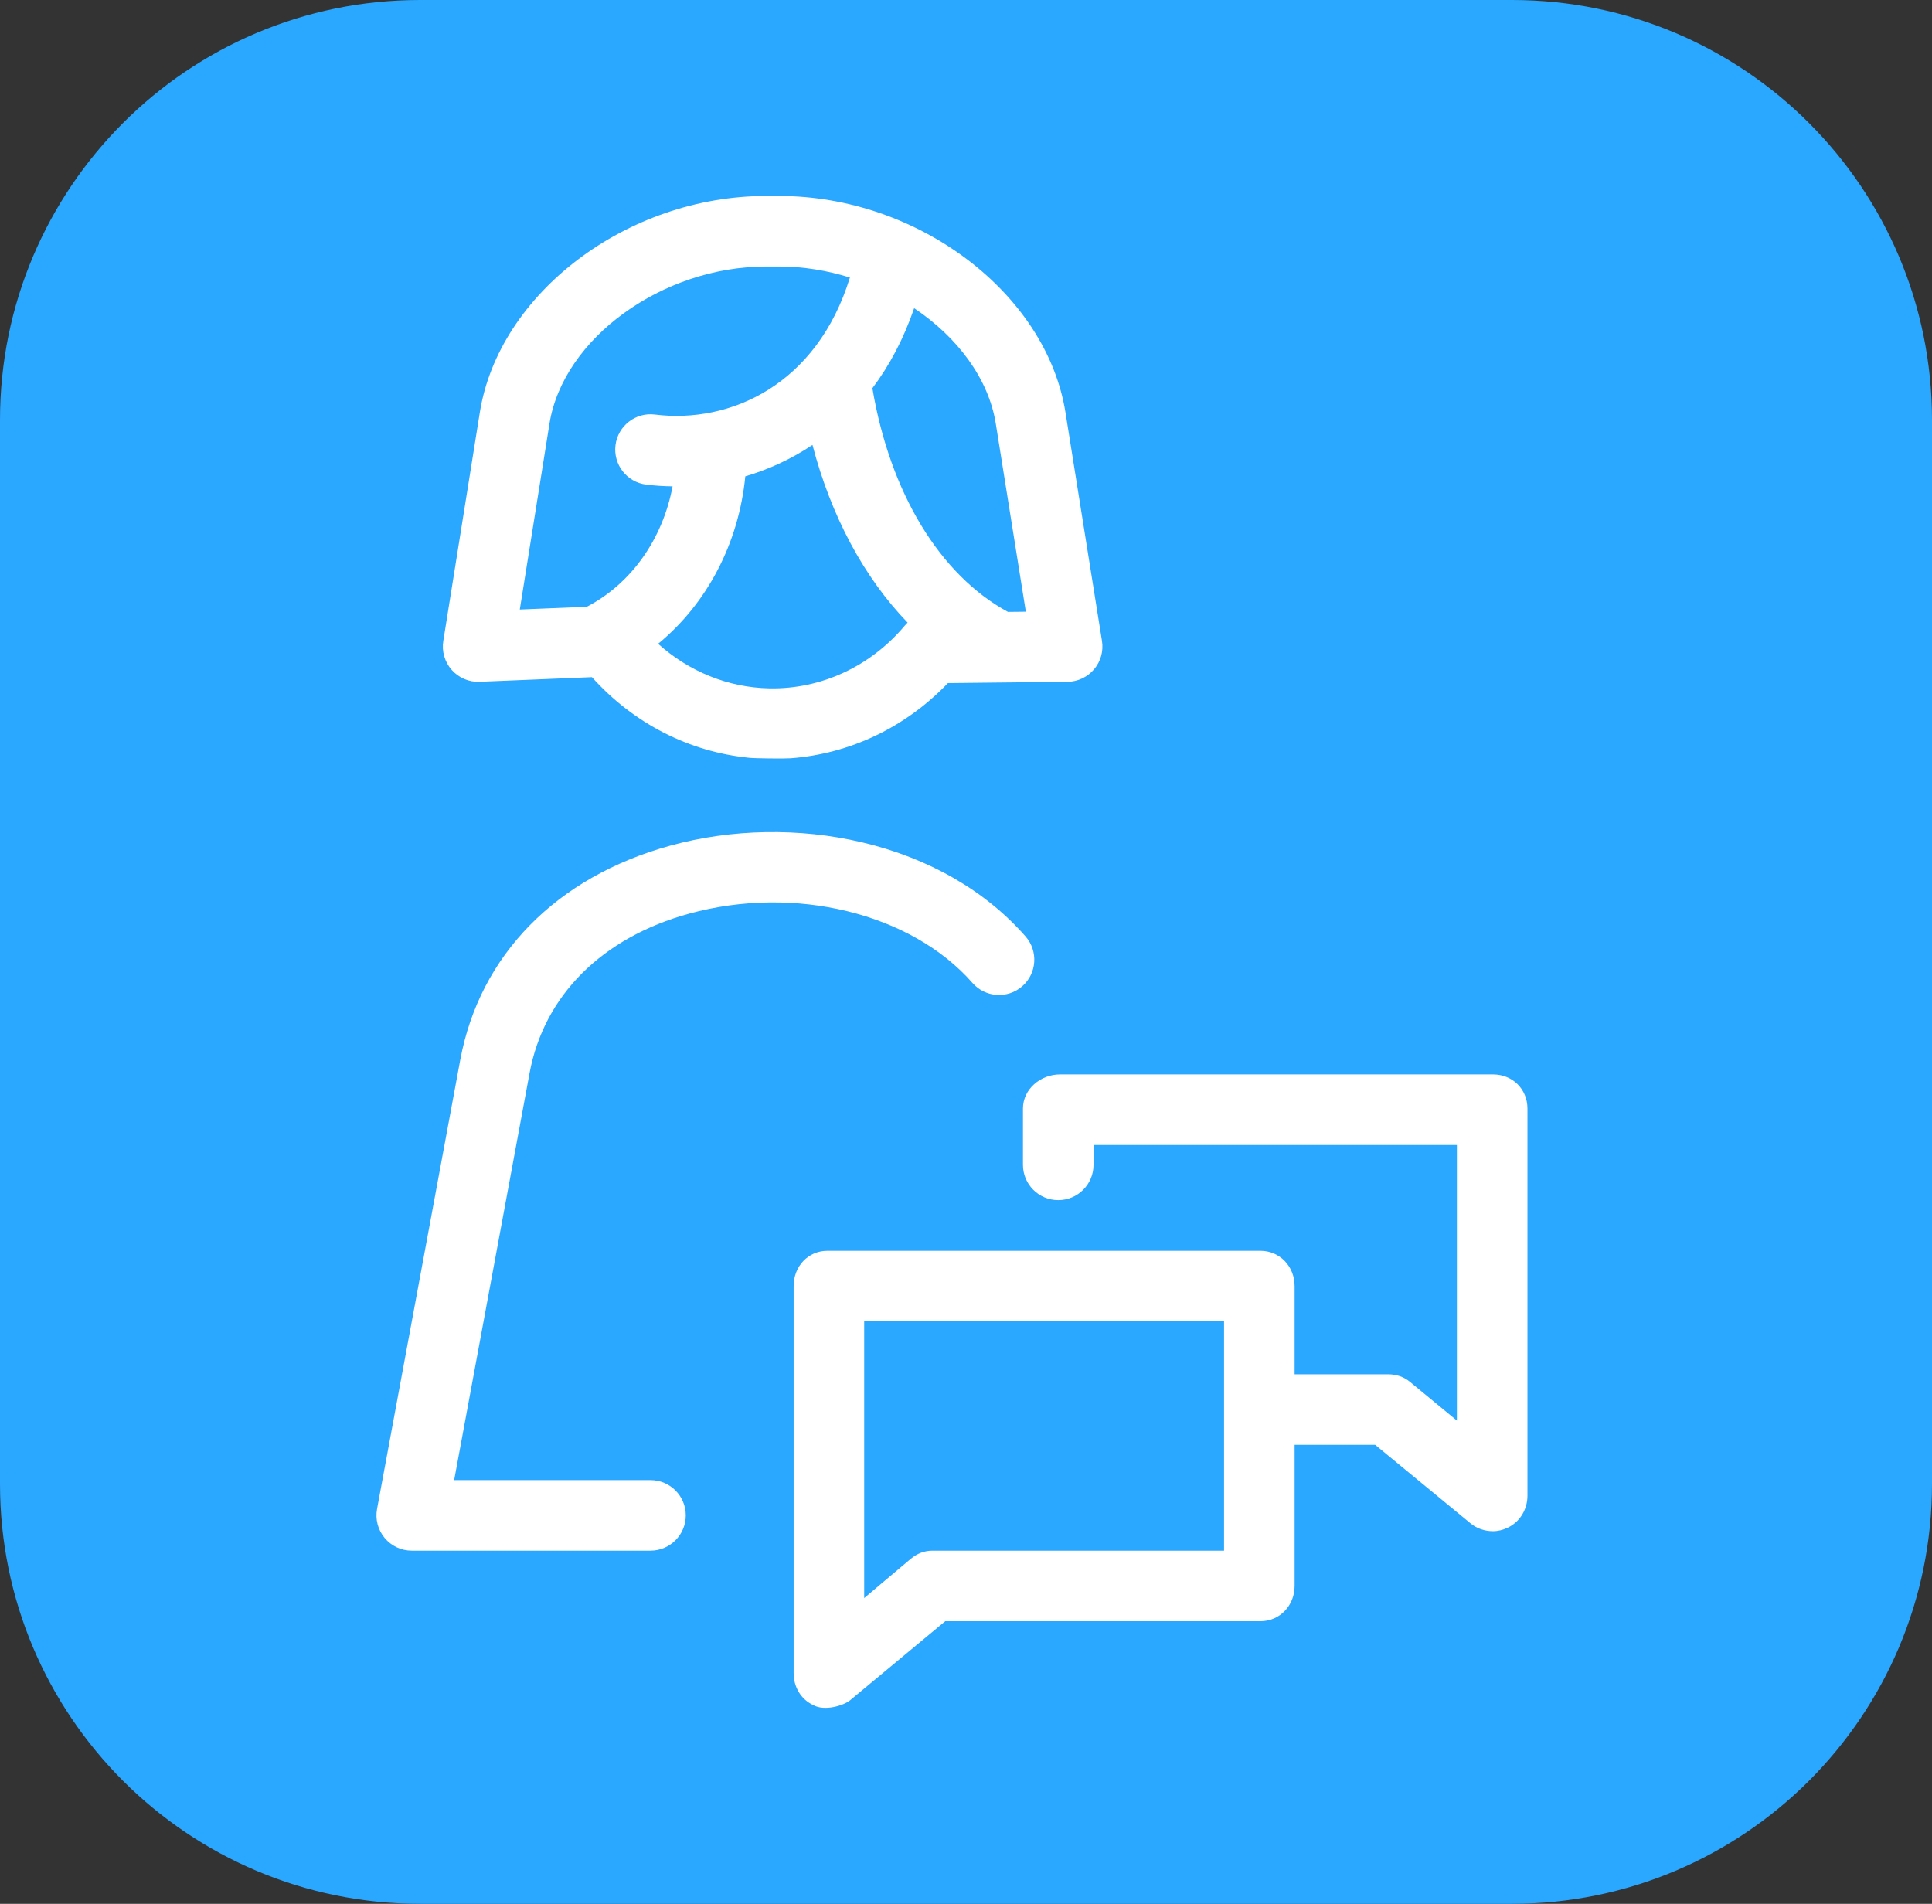
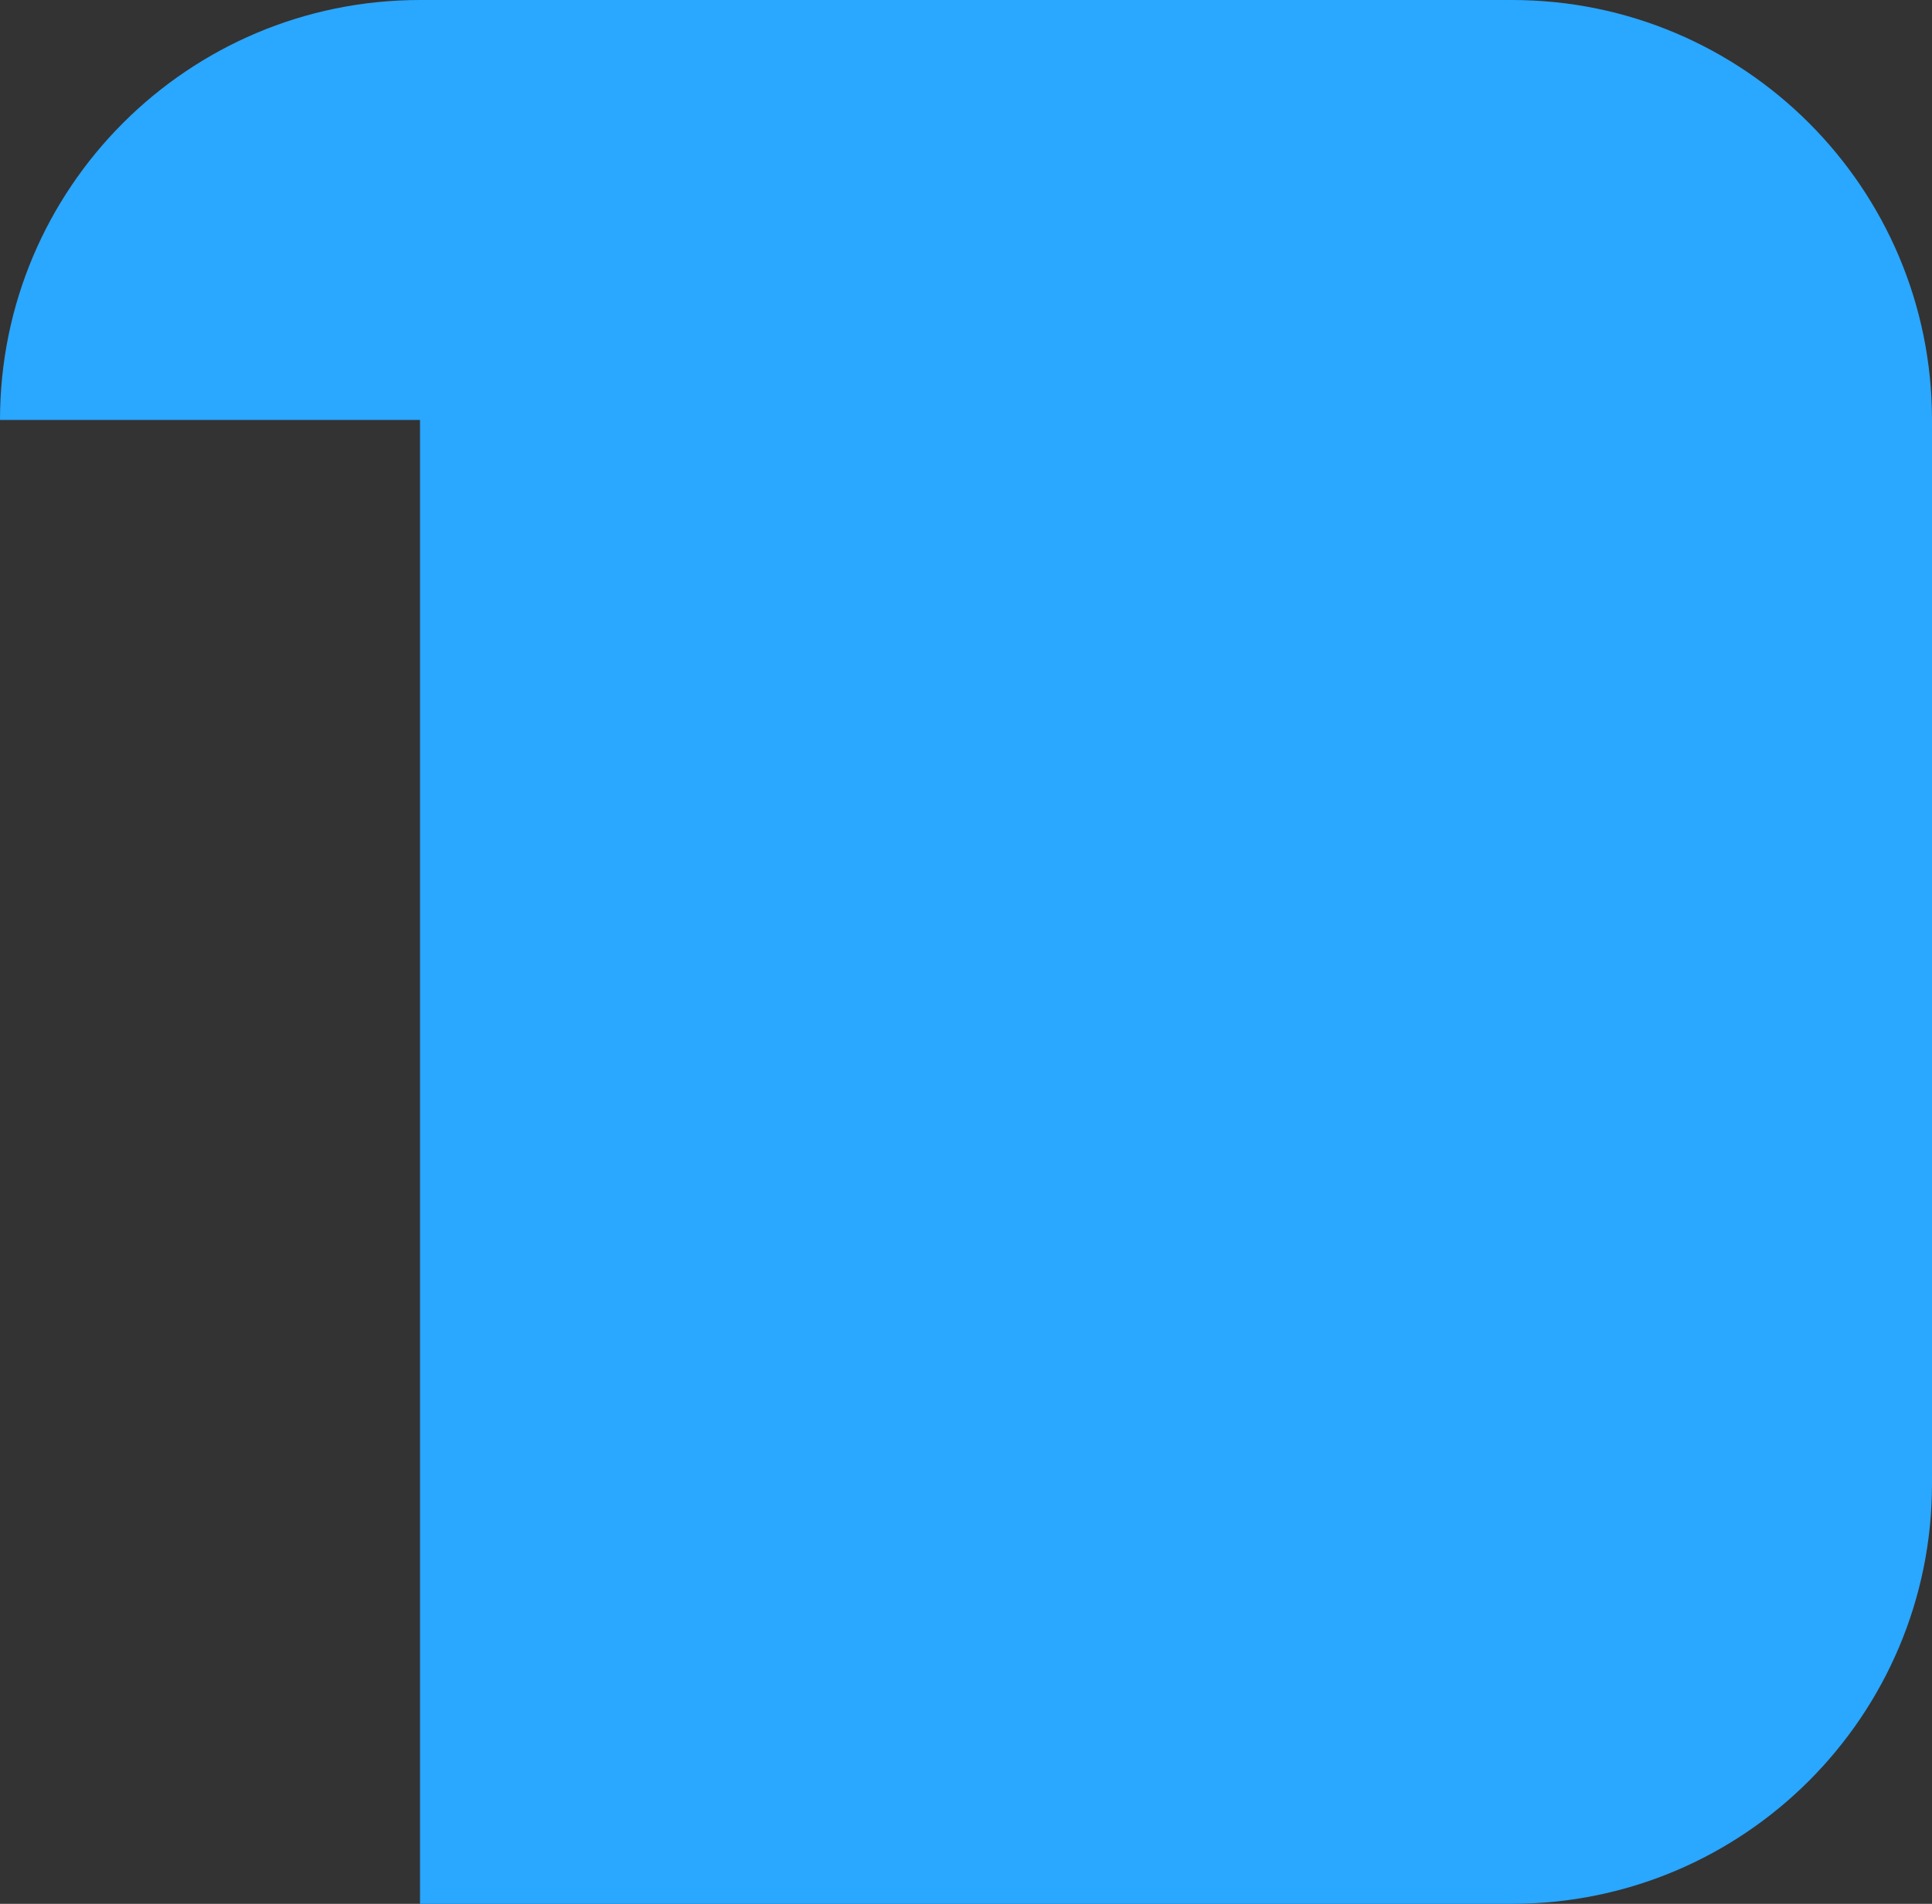
<svg xmlns="http://www.w3.org/2000/svg" width="69" height="68" viewBox="0 0 69 68" fill="none">
  <rect x="0" y="0" width="69" height="68" fill="#333333" stroke="none" />
-   <path d="M0 15C0 6.716 6.716 0 15 0H54C62.284 0 69 6.716 69 15V53C69 61.284 62.284 68 54 68H15C6.716 68 0 61.284 0 53V15Z" fill="#2AA7FF" />
+   <path d="M0 15C0 6.716 6.716 0 15 0H54C62.284 0 69 6.716 69 15V53C69 61.284 62.284 68 54 68H15V15Z" fill="#2AA7FF" />
  <g clip-path="url(#clip0_1238_3580)">
    <path d="M17.128 24.351L21.141 24.186C22.619 25.835 24.615 26.858 26.768 27.067C26.988 27.089 28.024 27.099 28.236 27.083C30.36 26.924 32.35 25.973 33.854 24.398L35.695 24.378C35.697 24.378 35.698 24.378 35.699 24.378C35.701 24.378 35.702 24.378 35.704 24.378L38.126 24.352C38.492 24.348 38.839 24.184 39.075 23.904C39.312 23.624 39.414 23.255 39.356 22.893L38.053 14.734C37.371 10.47 32.786 7 27.831 7C27.751 7 27.436 7 27.357 7C22.403 7 17.817 10.47 17.136 14.734L15.832 22.893C15.772 23.266 15.883 23.646 16.134 23.929C16.386 24.211 16.748 24.368 17.128 24.351ZM27.479 24.586C26.007 24.558 24.609 23.988 23.504 22.994C25.247 21.561 26.383 19.41 26.618 17.013C27.447 16.769 28.259 16.398 29.017 15.892C29.685 18.445 30.864 20.634 32.414 22.237C32.409 22.242 32.404 22.248 32.399 22.253C32.383 22.269 32.368 22.286 32.353 22.303C32.343 22.314 32.332 22.324 32.322 22.336C31.096 23.801 29.328 24.622 27.479 24.586ZM35.564 15.133L36.637 21.848L35.998 21.855C33.567 20.537 31.783 17.593 31.157 13.866C31.762 13.064 32.271 12.113 32.648 11.008C34.191 12.042 35.307 13.521 35.564 15.133ZM19.624 15.132C20.11 12.09 23.652 9.52 27.358 9.52C27.426 9.52 27.762 9.52 27.831 9.52C28.693 9.52 29.546 9.662 30.354 9.913C29.18 13.739 26.081 15.143 23.389 14.807C22.698 14.72 22.068 15.211 21.982 15.901C21.896 16.592 22.386 17.222 23.076 17.308C23.386 17.347 23.702 17.367 24.021 17.371C23.667 19.25 22.55 20.842 20.958 21.672L18.564 21.77L19.624 15.132ZM53.322 38.375H37.857C37.161 38.375 36.534 38.9 36.534 39.596V41.605C36.534 42.301 37.098 42.865 37.794 42.865C38.49 42.865 39.054 42.301 39.054 41.605V40.895H52.032V50.739L50.356 49.356C50.13 49.169 49.861 49.085 49.568 49.085H46.236V45.935C46.236 45.239 45.712 44.675 45.016 44.675H29.55C28.854 44.675 28.344 45.239 28.344 45.935V59.759C28.344 60.248 28.599 60.692 29.041 60.9C29.446 61.129 30.13 60.92 30.361 60.729L33.759 57.905H45.016C45.711 57.905 46.236 57.342 46.236 56.647V51.605H49.113L52.518 54.409C52.749 54.6 53.034 54.69 53.323 54.69C53.504 54.69 53.672 54.646 53.843 54.566C54.285 54.358 54.552 53.909 54.552 53.42V39.596C54.552 38.9 54.018 38.375 53.322 38.375ZM43.716 55.385H33.305C33.011 55.385 32.754 55.488 32.528 55.676L30.864 57.078V47.195H43.716V55.385ZM24.61 32.633C21.501 33.488 19.426 35.561 18.914 38.323L16.22 52.865H23.232C23.928 52.865 24.492 53.429 24.492 54.125C24.492 54.821 23.928 55.385 23.232 55.385H14.705C14.331 55.385 13.976 55.218 13.737 54.931C13.497 54.643 13.398 54.264 13.466 53.896L16.436 37.864C17.13 34.116 19.866 31.324 23.942 30.203C26.127 29.602 28.555 29.56 30.777 30.083C33.169 30.647 35.192 31.81 36.627 33.447C37.085 33.971 37.033 34.767 36.51 35.225C35.986 35.684 35.19 35.632 34.731 35.108C32.545 32.614 28.383 31.596 24.61 32.633Z" fill="white" />
  </g>
  <defs>
    <clipPath id="clip0_1238_3580">
-       <rect width="54" height="54" fill="white" transform="translate(7 7)" />
-     </clipPath>
+       </clipPath>
  </defs>
</svg>